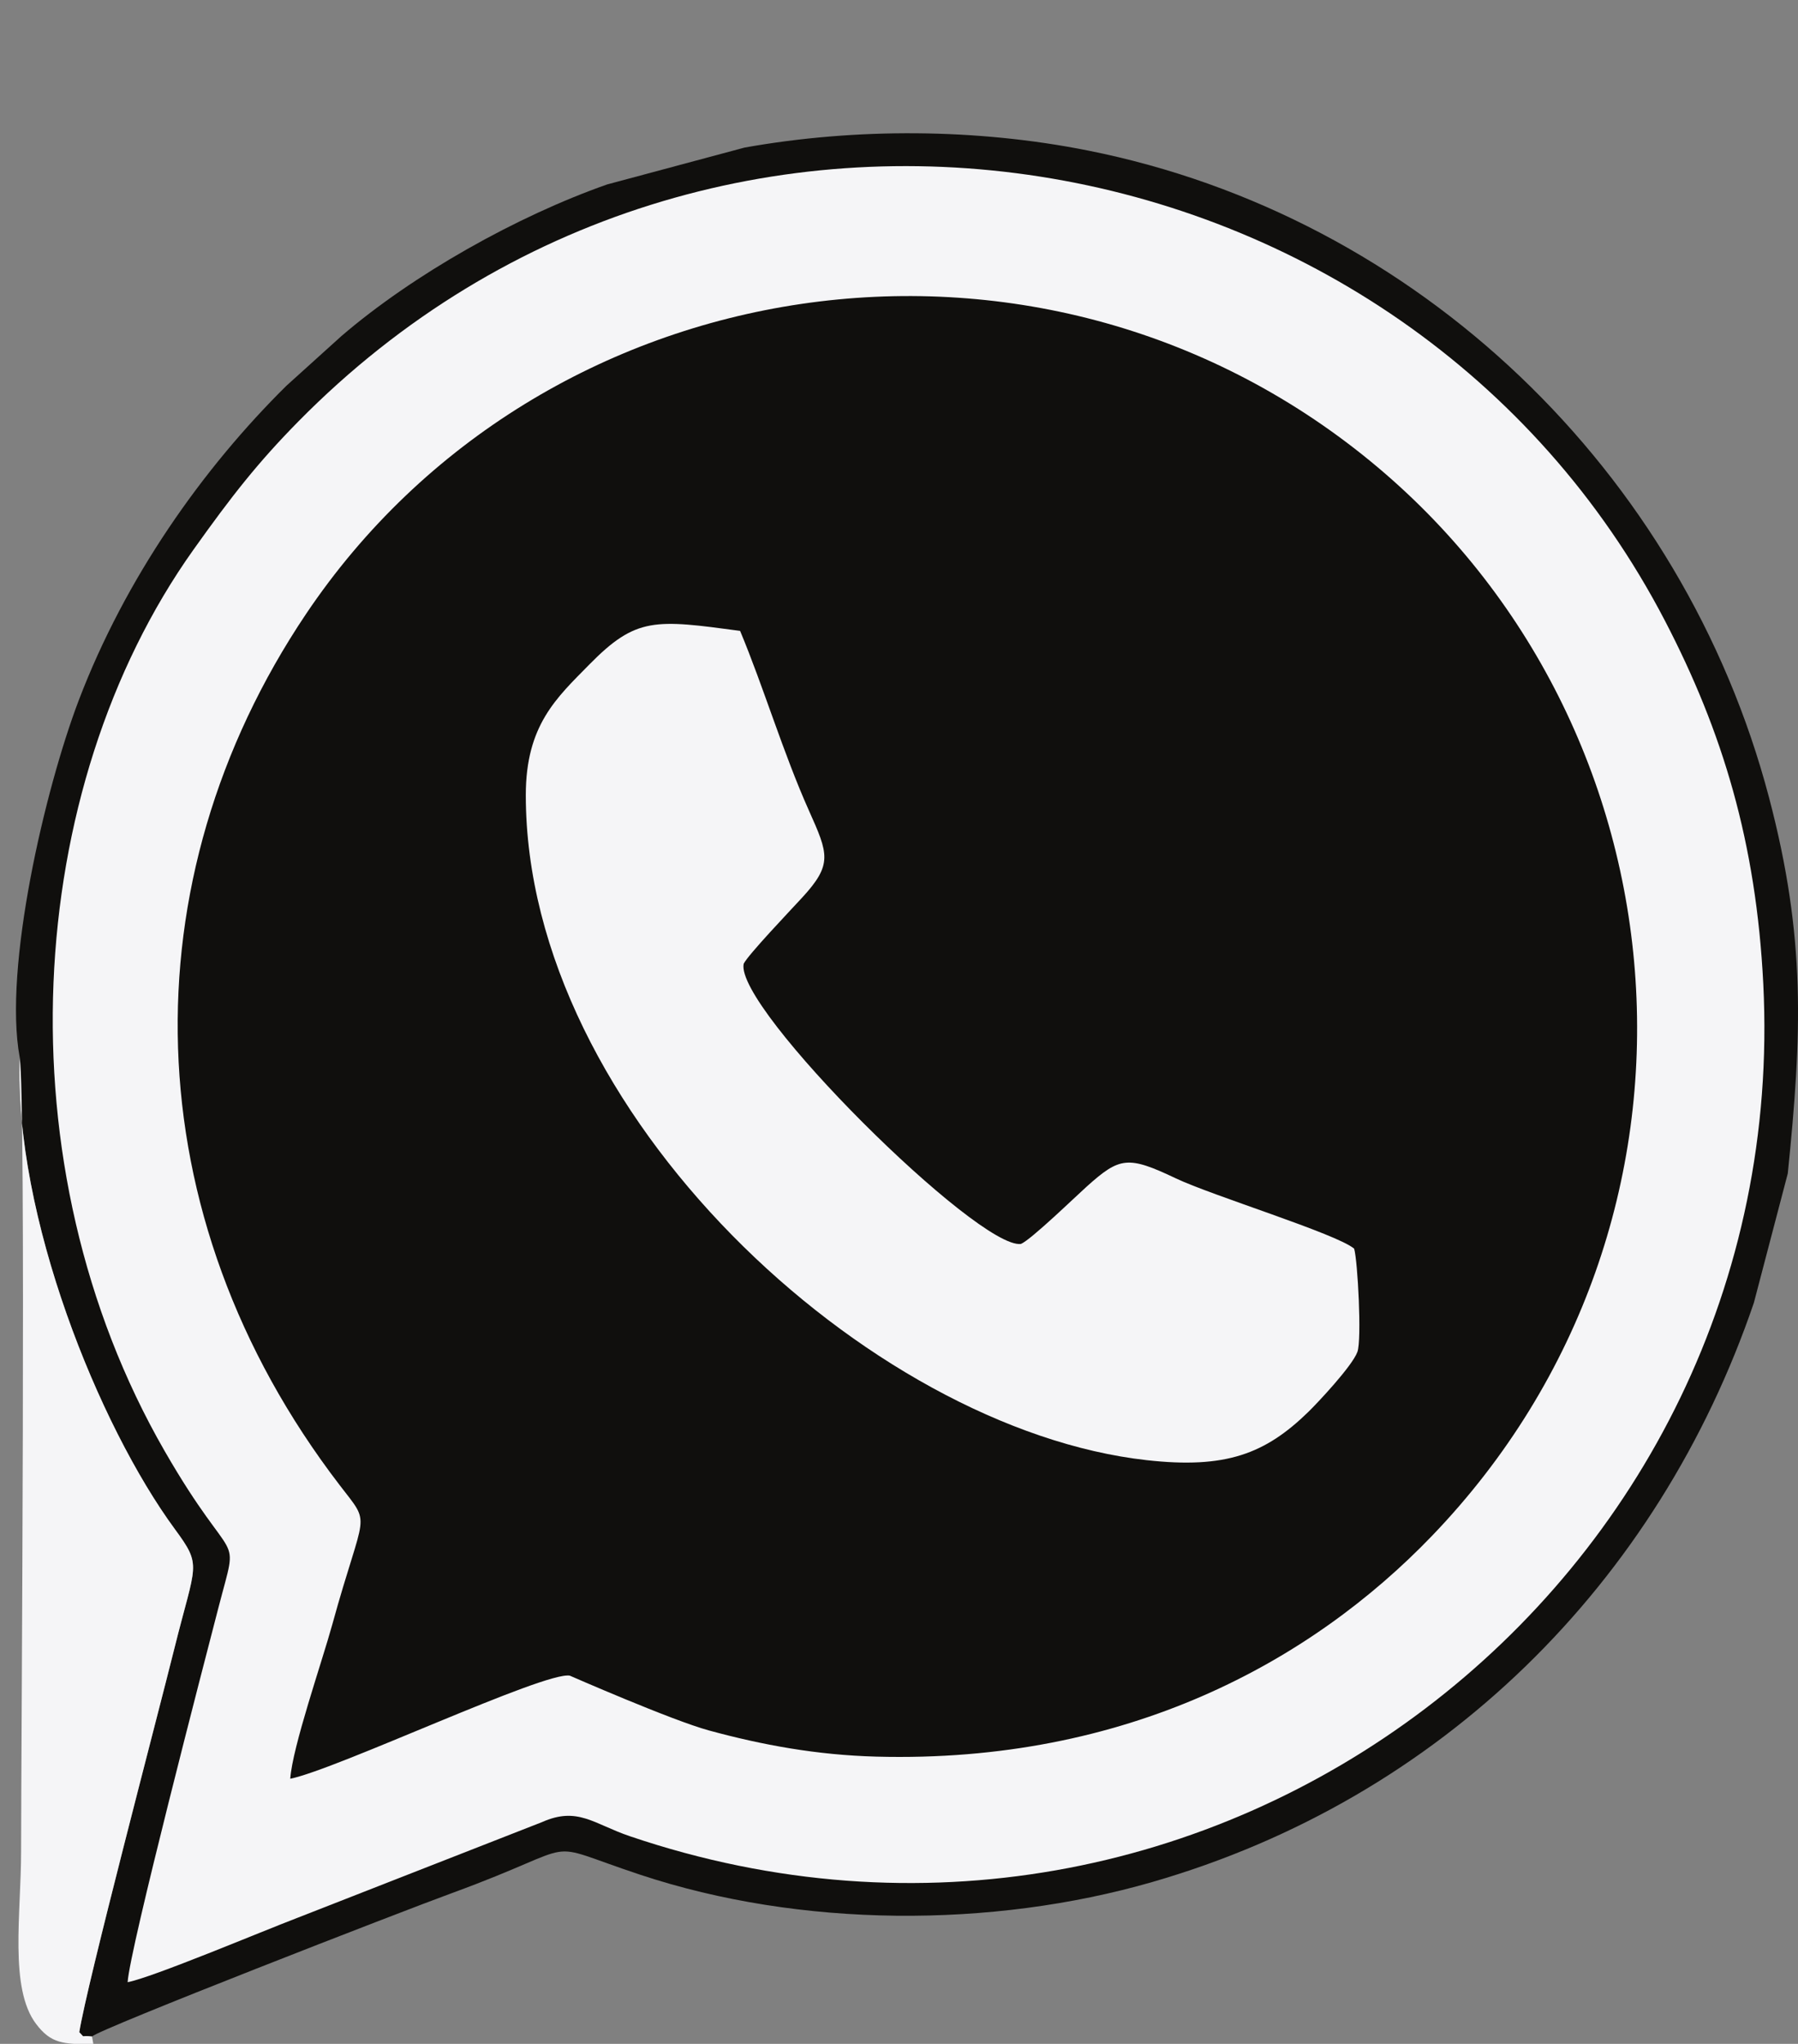
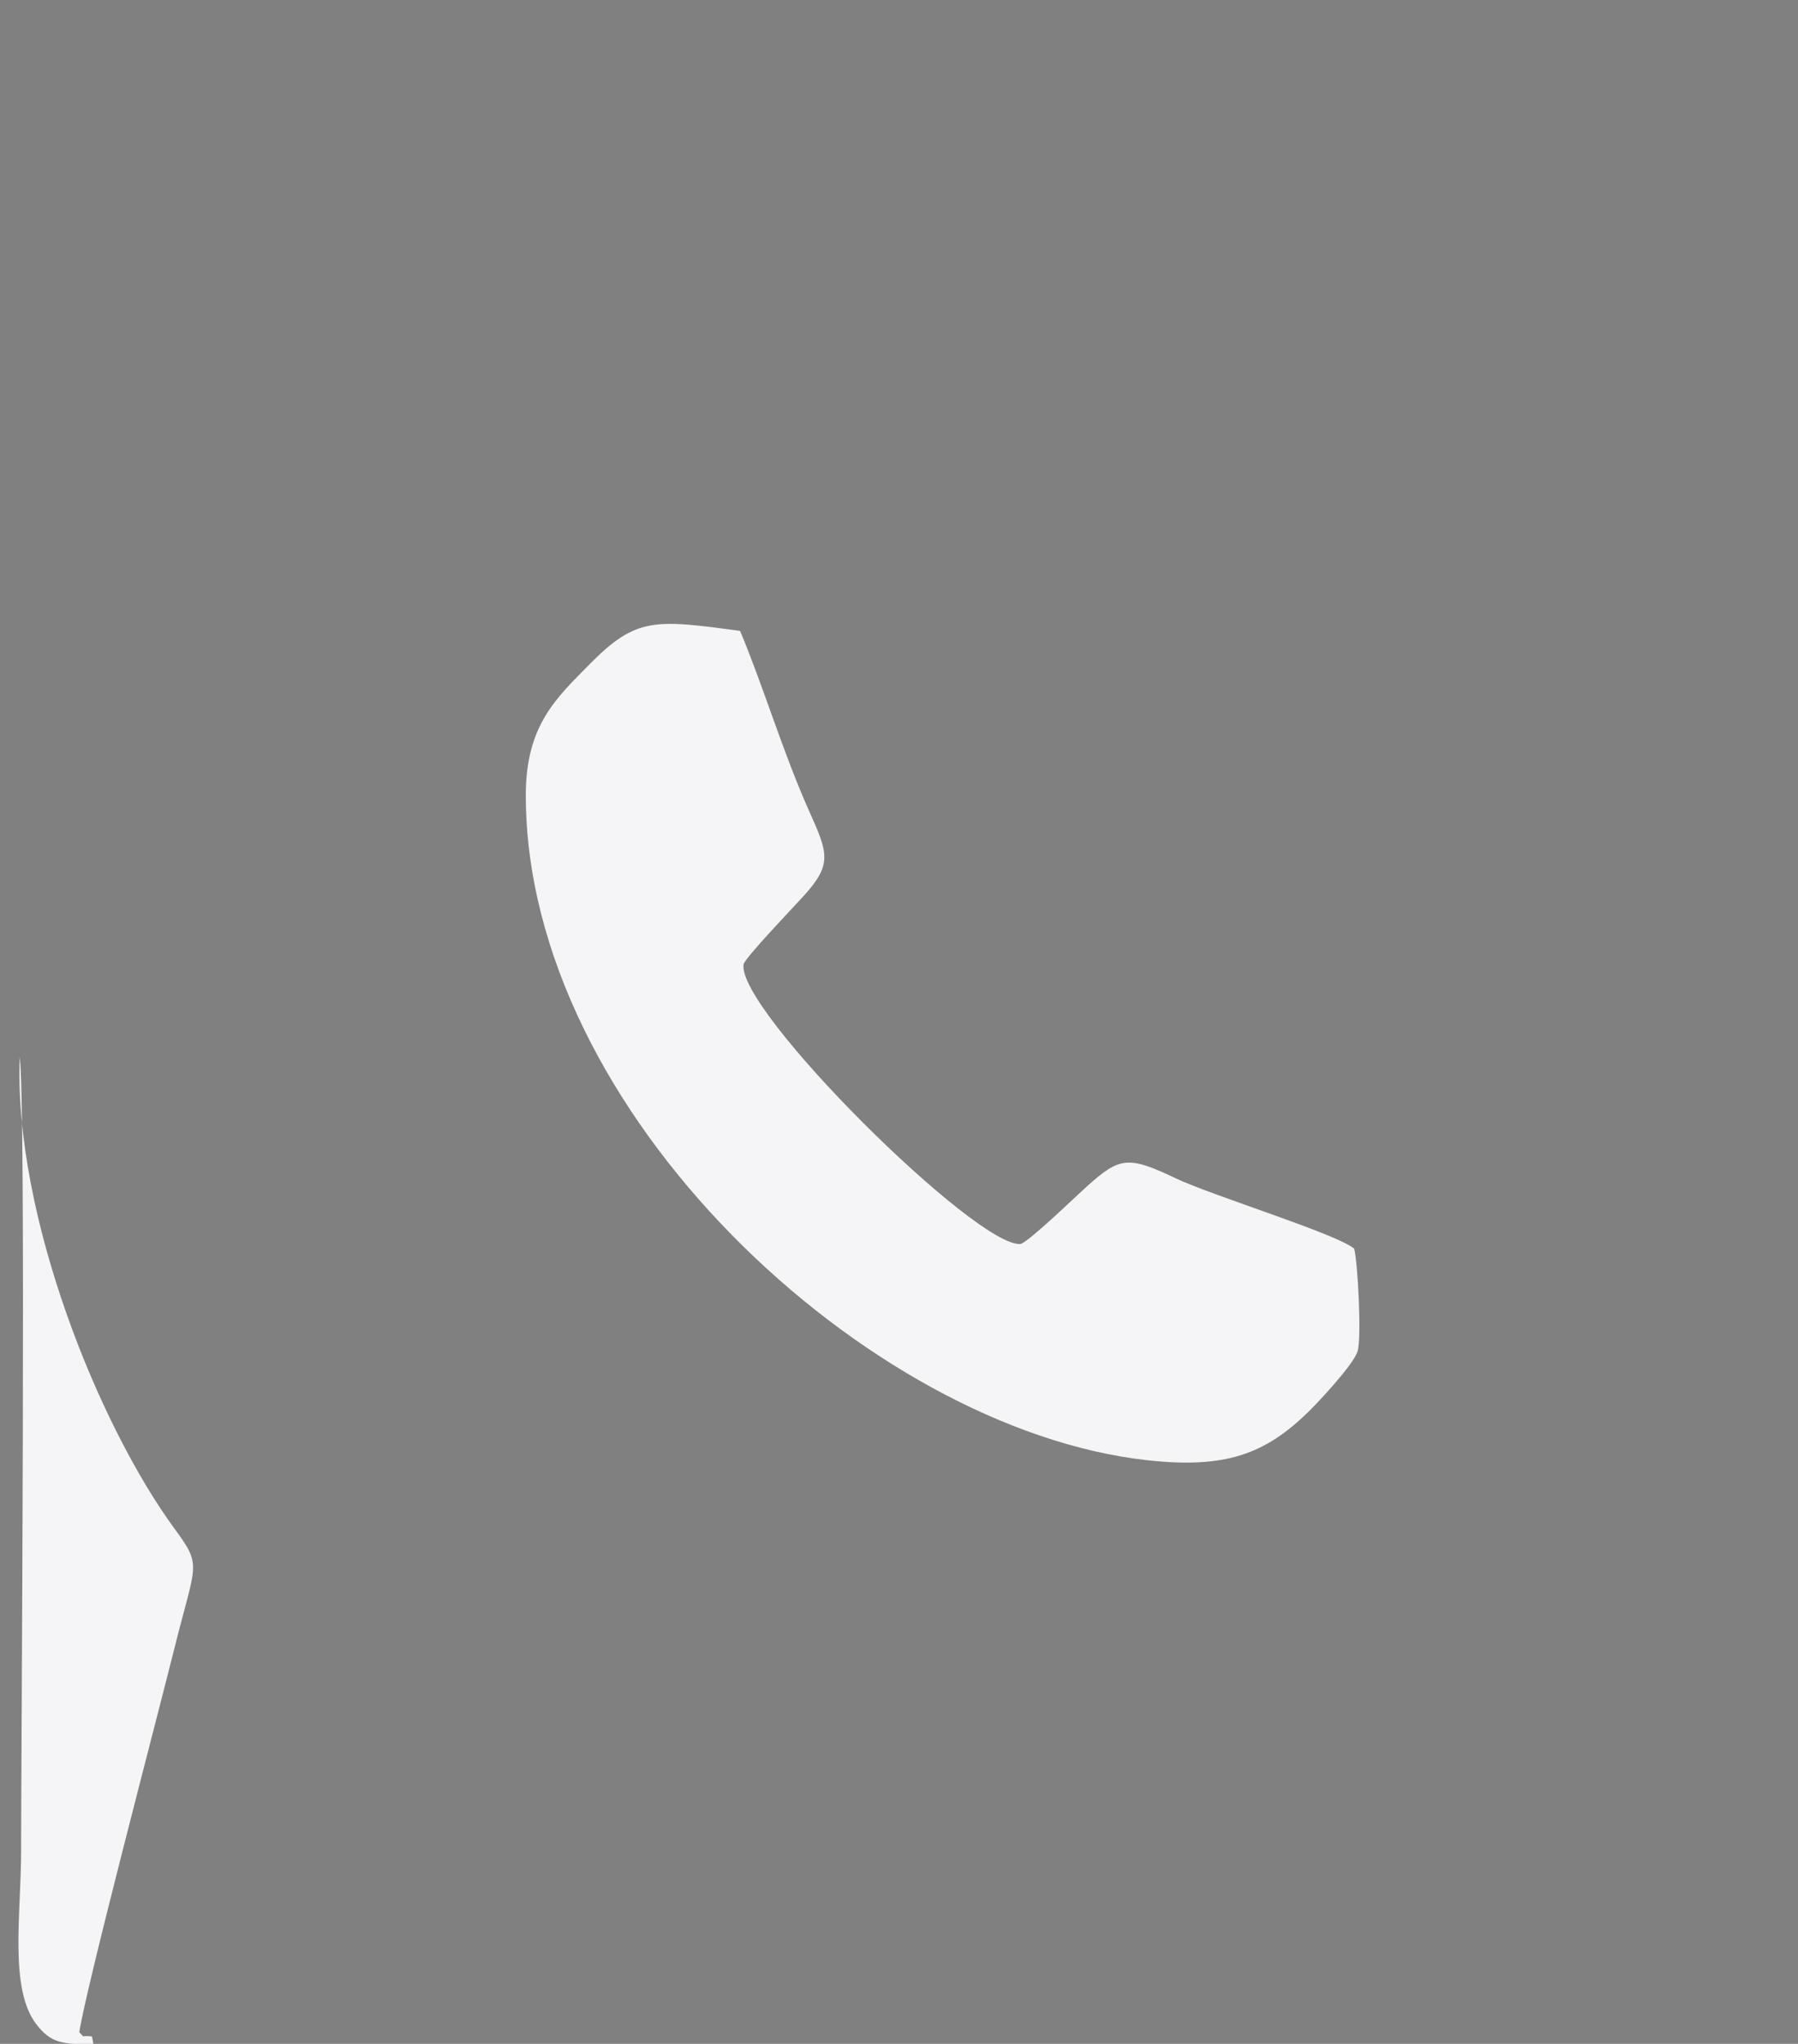
<svg xmlns="http://www.w3.org/2000/svg" height="268.4" preserveAspectRatio="xMidYMid meet" version="1.0" viewBox="-2.1 -17.5 236.2 268.4" width="236.2" zoomAndPan="magnify">
  <rect x="-2.1" y="-17.5" width="236.2" height="268.4" fill="#808080" stroke="none" />
  <defs>
    <clipPath id="a">
      <path d="M 0 0 L 234.102 0 L 234.102 250 L 0 250 Z M 0 0" />
    </clipPath>
    <clipPath id="b">
      <path d="M 0 121 L 24 121 L 24 250.949 L 0 250.949 Z M 0 121" />
    </clipPath>
  </defs>
  <g>
    <g clip-path="url(#a)" id="change1_2">
-       <path d="M 0.484 121.328 C -0.277 142.195 10.891 169.727 20.863 183.297 C 24.496 188.242 23.602 187.742 20.84 198.848 C 18.547 208.062 9.312 243.051 8.312 249.371 C 9.211 250.258 8.293 249.715 9.984 249.934 C 10.984 248.93 50.59 233.539 57.32 231.082 C 75.398 224.477 68.234 224.125 82 228.688 C 103.066 235.676 128.16 235.738 149.27 229.648 C 187.266 218.688 215.746 190.375 228.301 153.59 C 229.785 147.93 231.273 142.262 232.758 136.602 C 234.621 118.25 235.156 105.684 230.297 87.242 C 219.008 44.391 184.125 10.875 140.793 2.262 C 126.23 -0.637 110.355 -0.734 95.711 1.879 L 77.652 6.723 C 65.777 10.895 52.152 18.555 42.734 26.648 L 35.527 33.156 C 24.496 44.055 14.371 58.402 8.254 74.445 C 3.824 86.066 -1.676 109.578 0.484 121.328" fill="#100f0d" fill-rule="evenodd" />
-     </g>
+       </g>
    <g id="change2_1">
-       <path d="M 14.668 242.801 C 17.906 242.191 32.293 236.133 36.867 234.391 L 69.109 221.777 C 73.785 219.699 75.875 222.012 80.645 223.633 C 156.832 249.469 233.492 190.391 229.539 111.703 C 228.605 93.137 224.195 78.574 216.621 64.016 C 182.652 -1.277 91.598 -17.496 37.082 37.859 C 31.777 43.246 28.344 47.621 23.316 54.684 C 0.957 86.086 -2.094 135.508 19.527 173.047 C 28.906 189.336 29.391 182.832 26.605 193.582 C 24.727 200.82 14.91 238.551 14.668 242.801" fill="#f5f5f7" fill-rule="evenodd" />
-     </g>
+       </g>
    <g id="change1_1">
-       <path d="M 36.031 216.086 C 42.141 214.848 69.473 201.941 72.754 202.547 C 72.766 202.551 86.148 208.414 91.016 209.738 C 98.047 211.656 105.219 212.973 113.023 213.18 C 145.863 214.055 170.109 200.734 186.027 184.18 C 225.758 142.867 220.262 77.785 177.953 43.086 C 134.078 7.098 68.914 17.27 38.094 63.141 C 14.609 98.098 15.297 142.02 42.504 177.504 C 46.781 183.082 45.793 180.414 41.547 195.848 C 40.215 200.691 36.309 211.926 36.031 216.086" fill="#100f0d" fill-rule="evenodd" />
-     </g>
+       </g>
    <g id="change2_2">
      <path d="M 66.973 86.91 C 66.973 128.598 111.98 170.172 148.551 174.25 C 158.93 175.406 164.102 173.43 169.762 167.922 C 170.953 166.762 175.531 161.906 176.219 160.035 C 176.809 158.43 176.266 148.109 175.793 146.477 C 173.543 144.539 157.121 139.508 152.352 137.234 C 146.066 134.246 145 134.43 140.676 138.305 C 139.359 139.477 133.348 145.305 132.016 145.855 C 126.402 146.566 94.406 114.902 95.594 109.066 C 96.137 107.918 101.801 101.98 103.273 100.379 C 107.297 96.008 106.73 94.668 104.172 88.953 C 100.785 81.383 98.195 72.684 95.125 65.348 C 83.949 63.844 81.48 63.496 75.316 69.766 C 71.012 74.148 66.973 77.734 66.973 86.914 L 66.973 86.91" fill="#f5f5f7" fill-rule="evenodd" />
    </g>
    <g clip-path="url(#b)" id="change2_3">
      <path d="M 10.168 250.949 L 9.988 249.934 C 8.293 249.715 9.211 250.258 8.316 249.371 C 9.312 243.047 18.547 208.062 20.84 198.844 C 23.602 187.742 24.496 188.238 20.863 183.297 C 10.895 169.727 -0.277 142.191 0.484 121.328 C 1.34 126.91 0.672 212.148 0.672 225.633 C 0.672 233.805 -0.906 243.582 2.637 248.277 C 4.609 250.883 6.207 250.949 10.168 250.949" fill="#f5f5f7" fill-rule="evenodd" />
    </g>
  </g>
</svg>